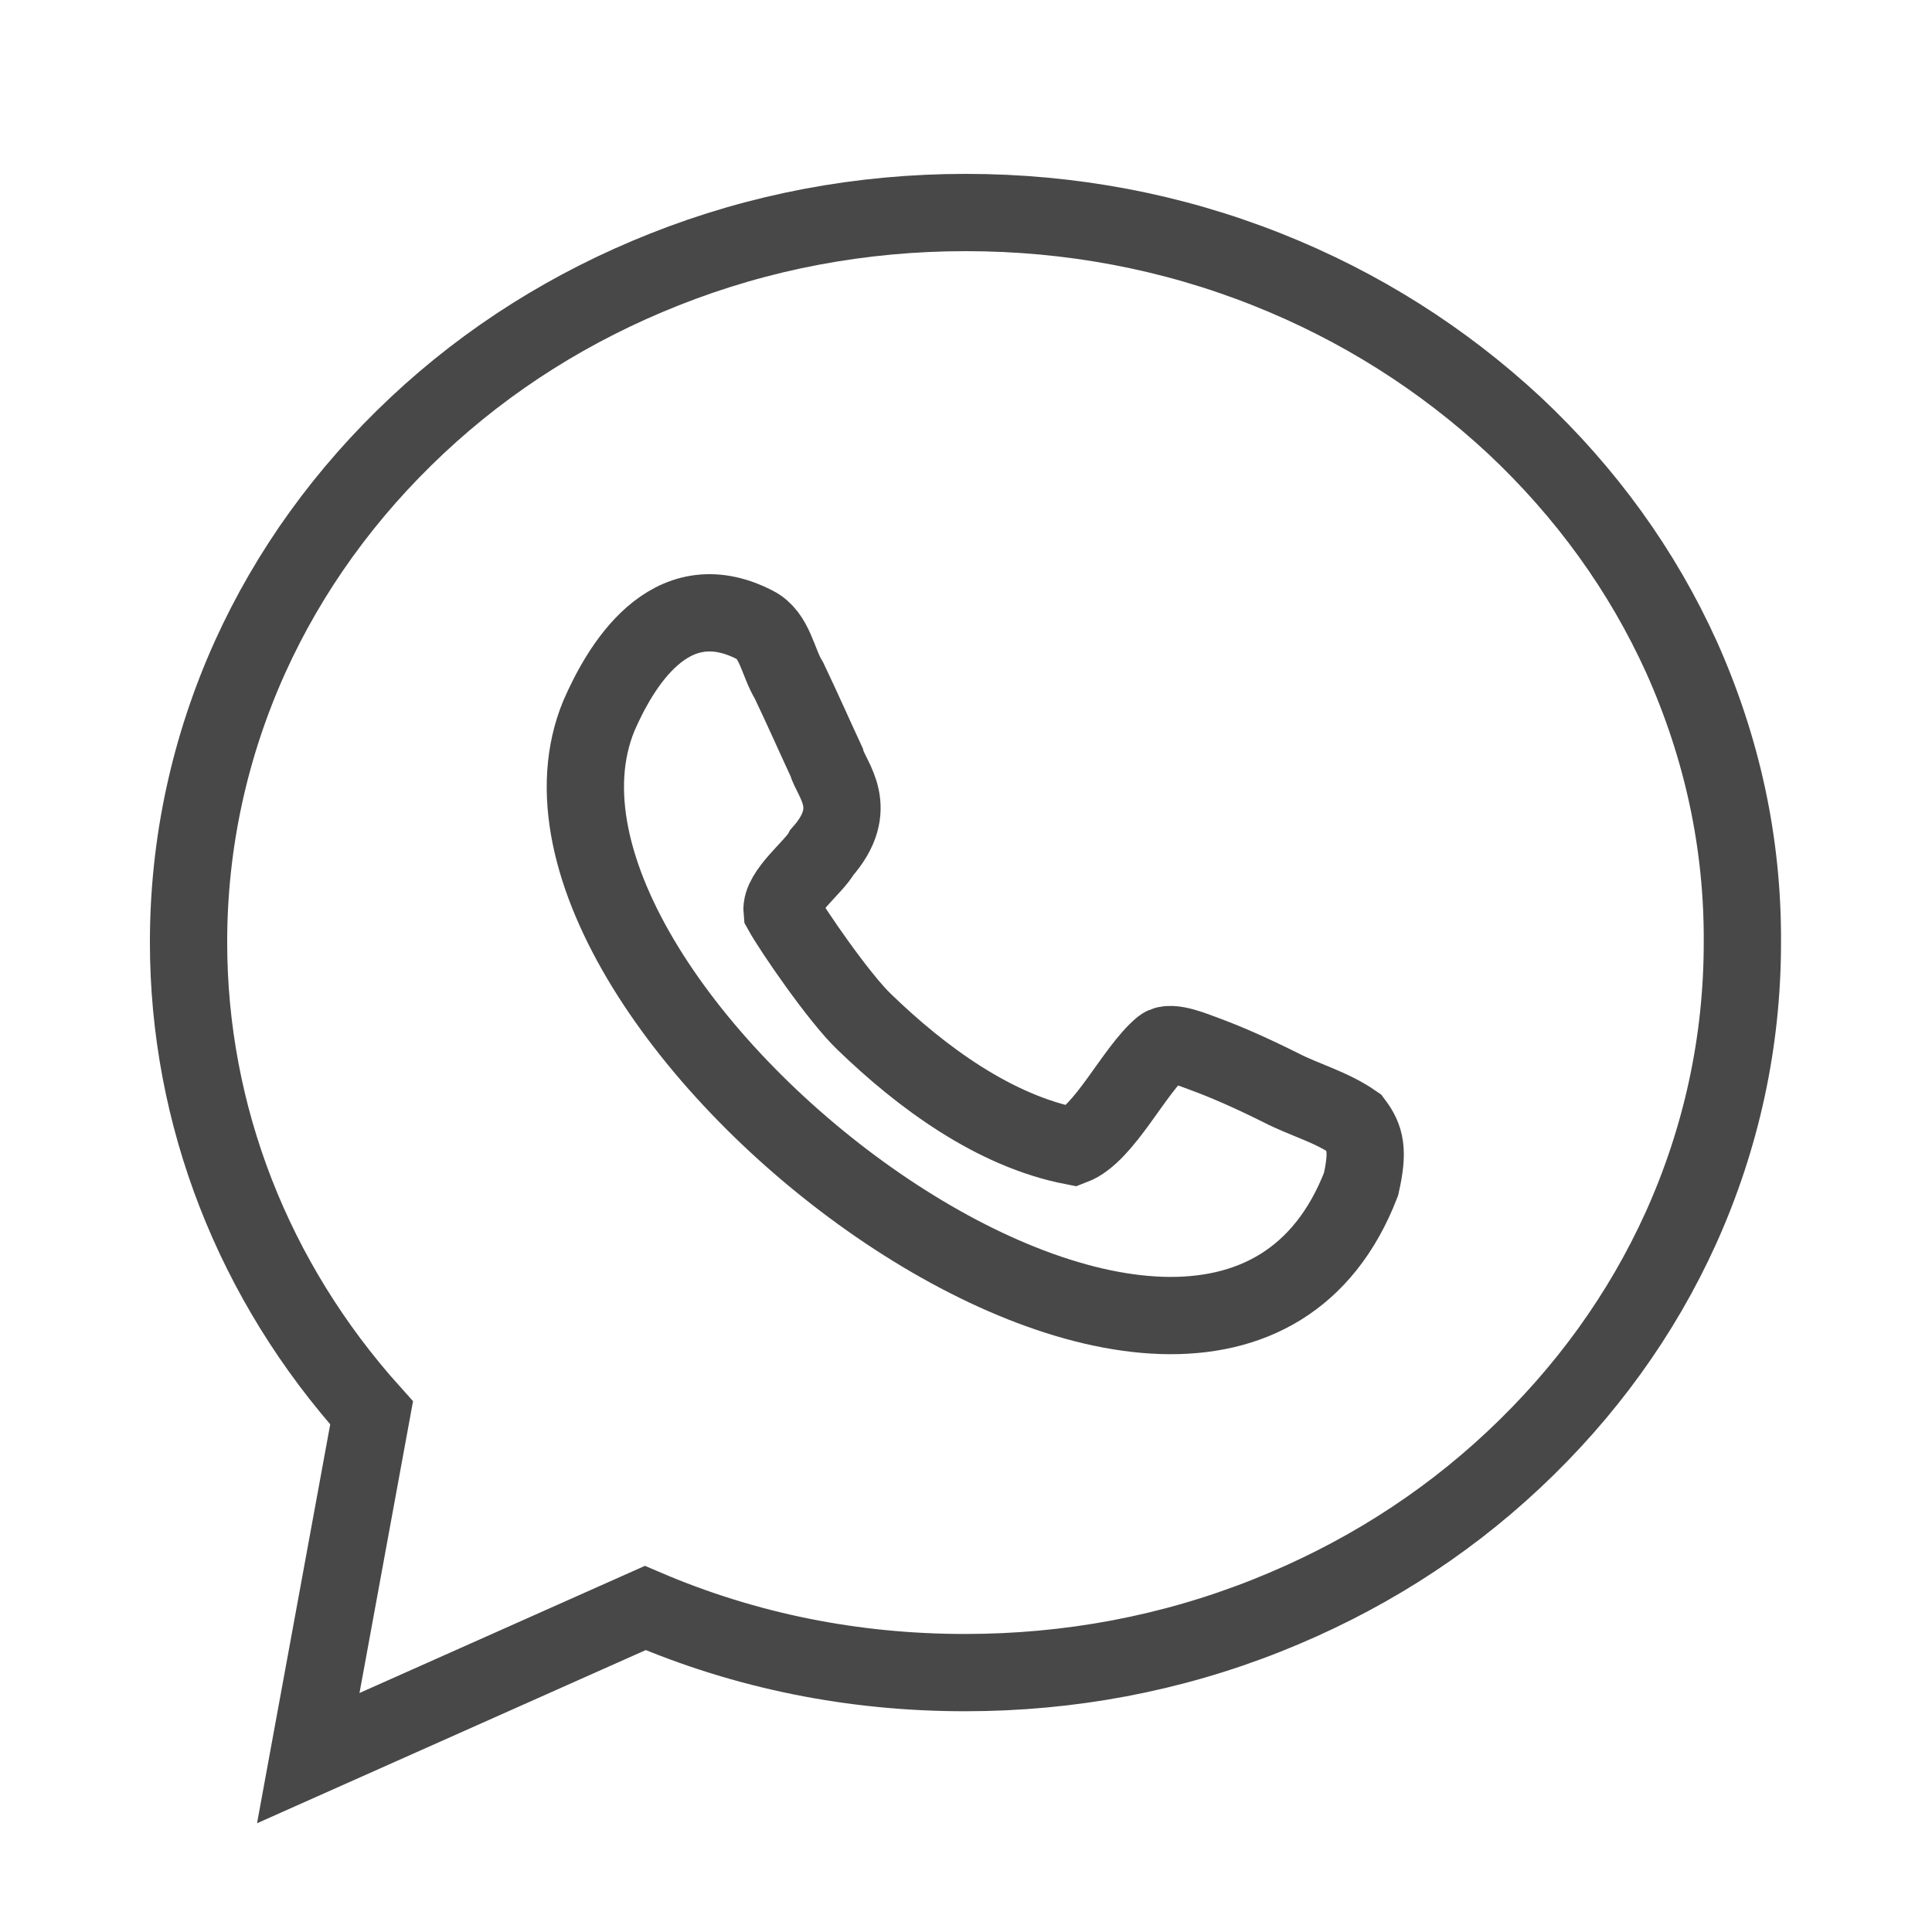
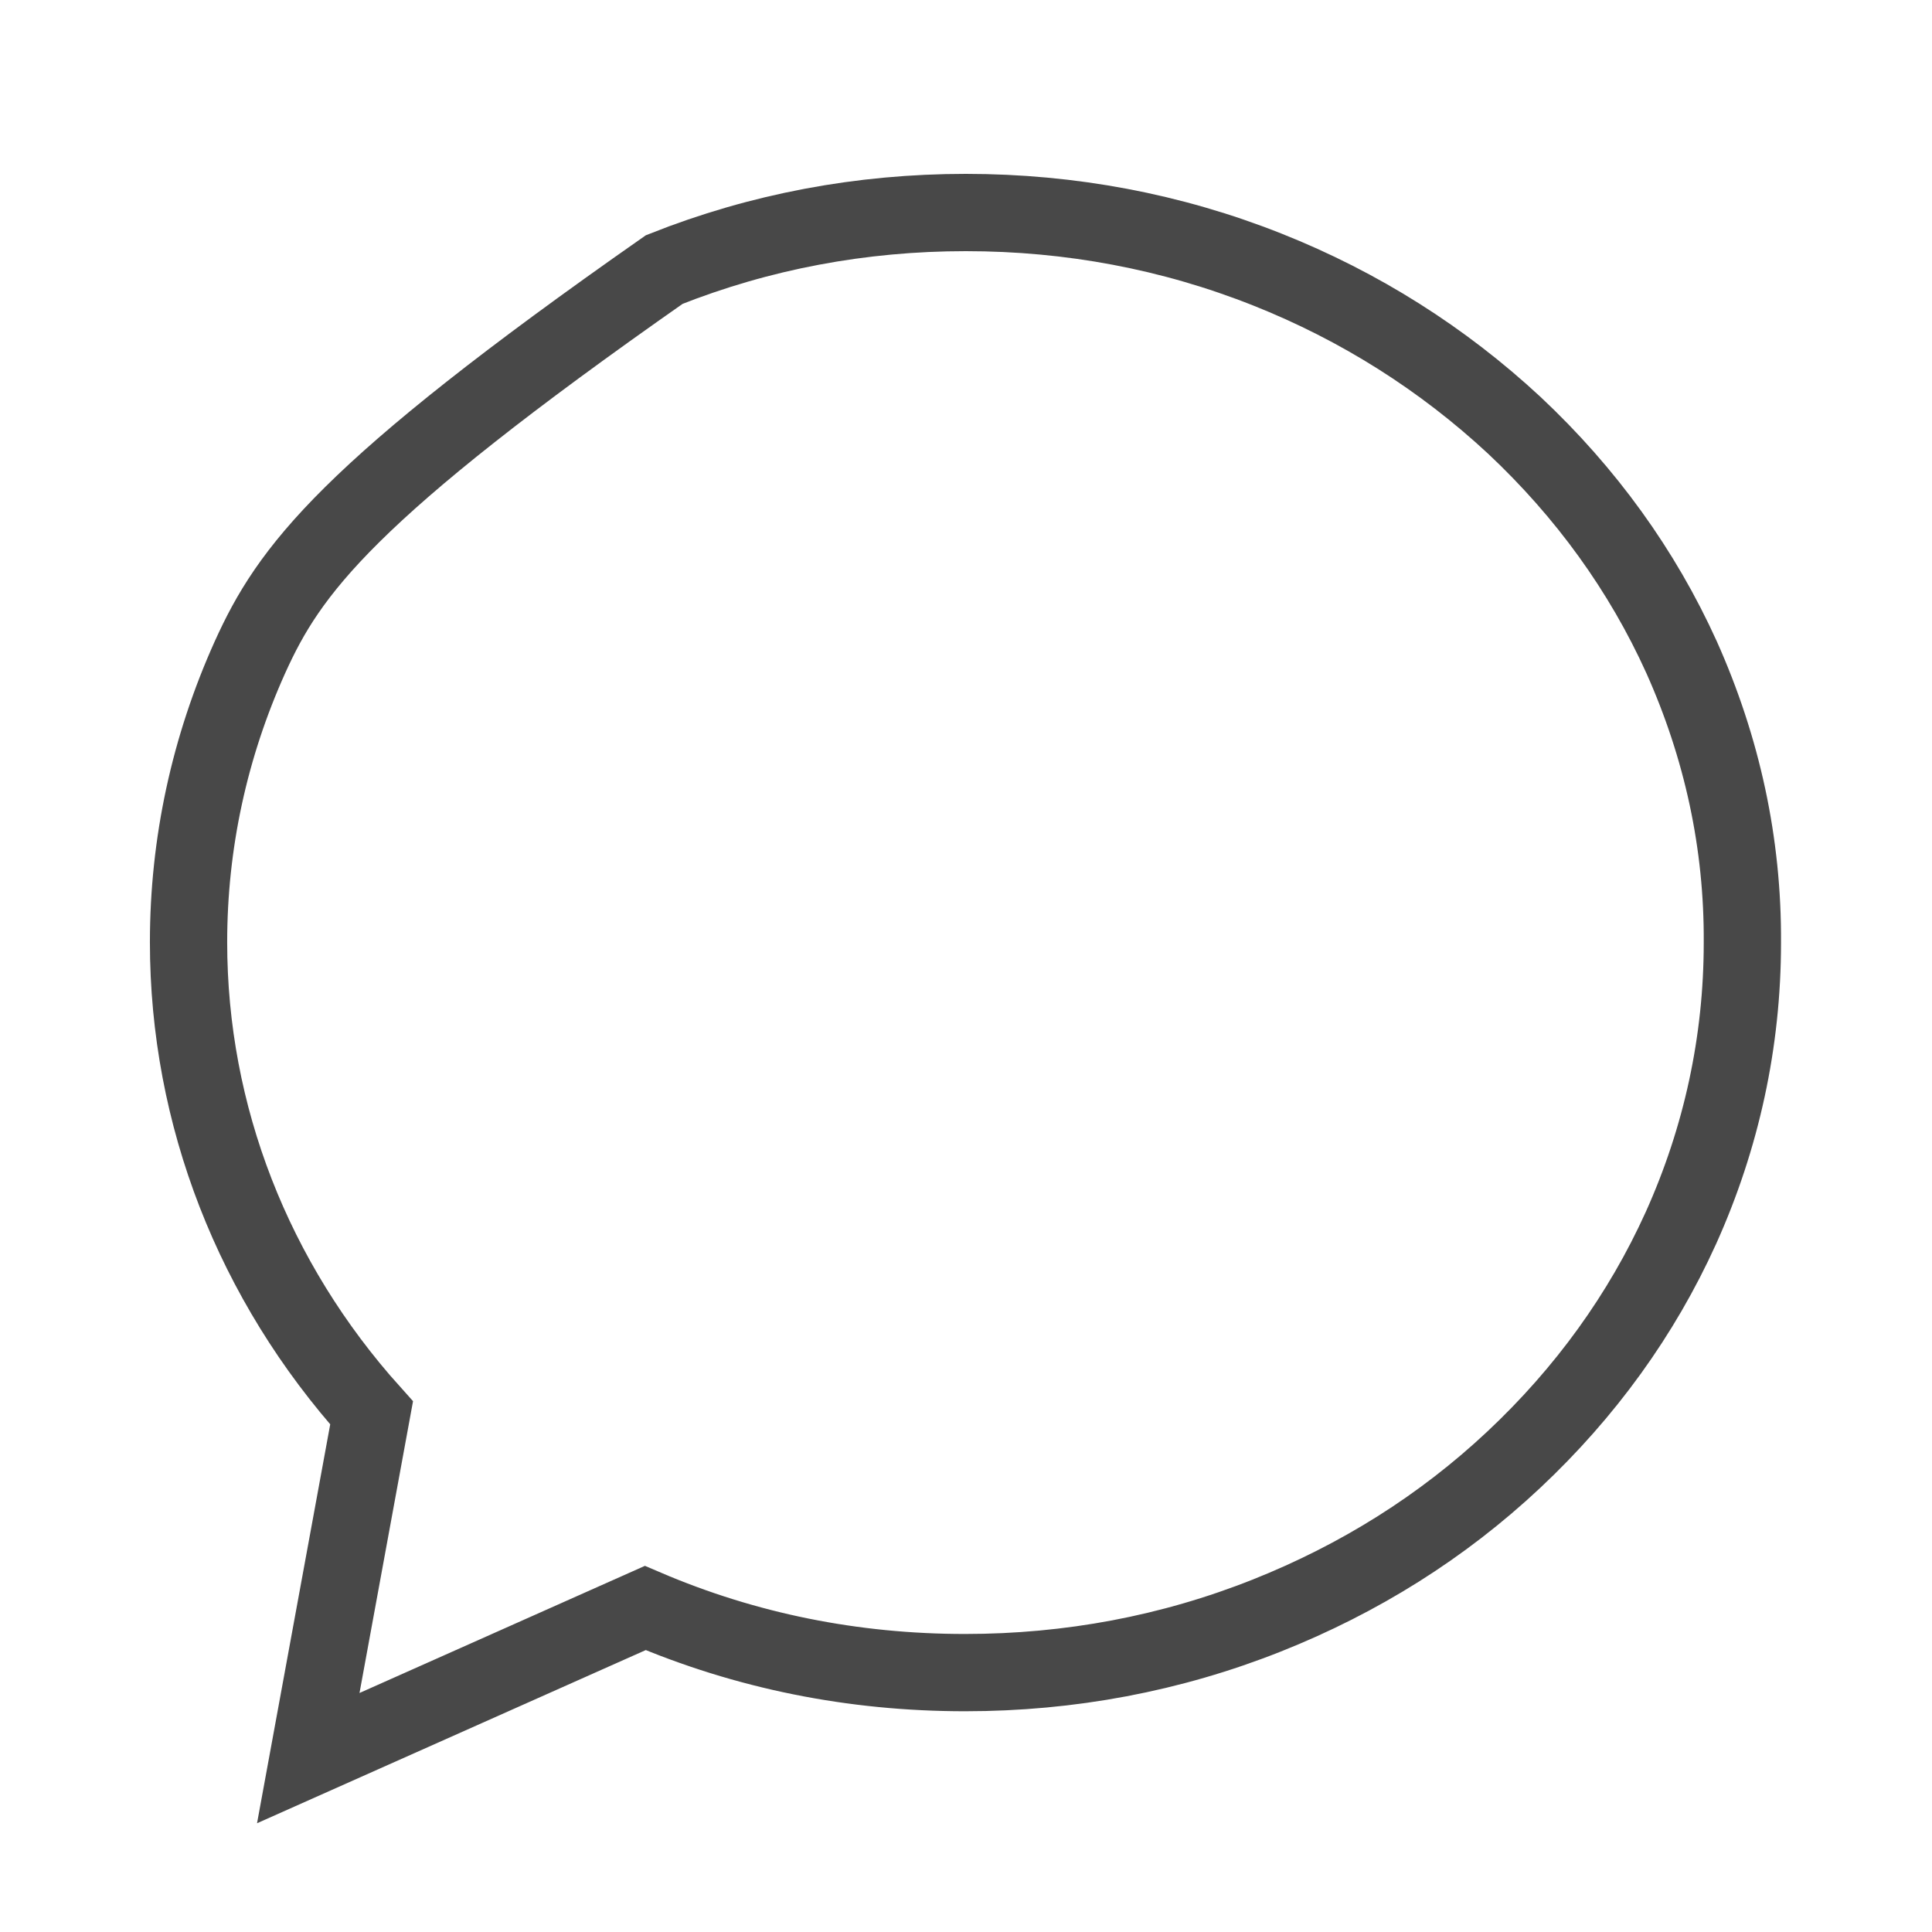
<svg xmlns="http://www.w3.org/2000/svg" width="24" height="24" viewBox="0 0 100 100" fill="none">
-   <path d="M87.037 34.016C85.005 29.525 82.087 25.492 78.382 22.016C74.677 18.574 70.382 15.852 65.595 13.951C60.644 11.984 55.398 11 49.988 11C44.578 11 39.333 11.984 34.382 13.951C29.595 15.852 25.3 18.541 21.595 22.016C17.89 25.492 14.972 29.525 12.939 34.016C10.841 38.672 9.759 43.656 9.759 48.77C9.759 57.721 13.103 66.311 19.234 73.131L15.956 91L33.398 83.23C38.611 85.459 44.152 86.574 49.956 86.574C55.365 86.574 60.611 85.59 65.562 83.623C70.349 81.721 74.644 79.033 78.349 75.557C82.054 72.082 84.972 68.049 87.005 63.557C89.103 58.902 90.185 53.918 90.185 48.803C90.218 43.656 89.136 38.705 87.037 34.016Z" stroke="#484848" stroke-width="4" />
-   <path d="M66.316 56.311C64.611 55.459 63.365 54.934 62.48 54.606C61.923 54.41 60.611 53.82 60.152 54.18C58.71 55.361 57.169 58.705 55.529 59.328C51.464 58.541 47.693 55.754 44.742 52.902C43.431 51.656 41.005 48.115 40.48 47.164C40.382 46.18 42.152 44.869 42.546 44.115C44.578 41.82 43.038 40.377 42.775 39.426C42.316 38.443 41.529 36.672 40.841 35.229C40.251 34.279 40.119 32.869 39.07 32.344C34.611 30.049 32.054 34.639 31.005 37.033C24.677 52.279 62.71 81.295 70.447 61.295C70.841 59.557 70.677 58.902 70.087 58.115C68.906 57.295 67.529 56.934 66.316 56.311Z" stroke="#484848" stroke-width="4" />
+   <path d="M87.037 34.016C85.005 29.525 82.087 25.492 78.382 22.016C74.677 18.574 70.382 15.852 65.595 13.951C60.644 11.984 55.398 11 49.988 11C44.578 11 39.333 11.984 34.382 13.951C17.89 25.492 14.972 29.525 12.939 34.016C10.841 38.672 9.759 43.656 9.759 48.77C9.759 57.721 13.103 66.311 19.234 73.131L15.956 91L33.398 83.23C38.611 85.459 44.152 86.574 49.956 86.574C55.365 86.574 60.611 85.59 65.562 83.623C70.349 81.721 74.644 79.033 78.349 75.557C82.054 72.082 84.972 68.049 87.005 63.557C89.103 58.902 90.185 53.918 90.185 48.803C90.218 43.656 89.136 38.705 87.037 34.016Z" stroke="#484848" stroke-width="4" />
</svg>